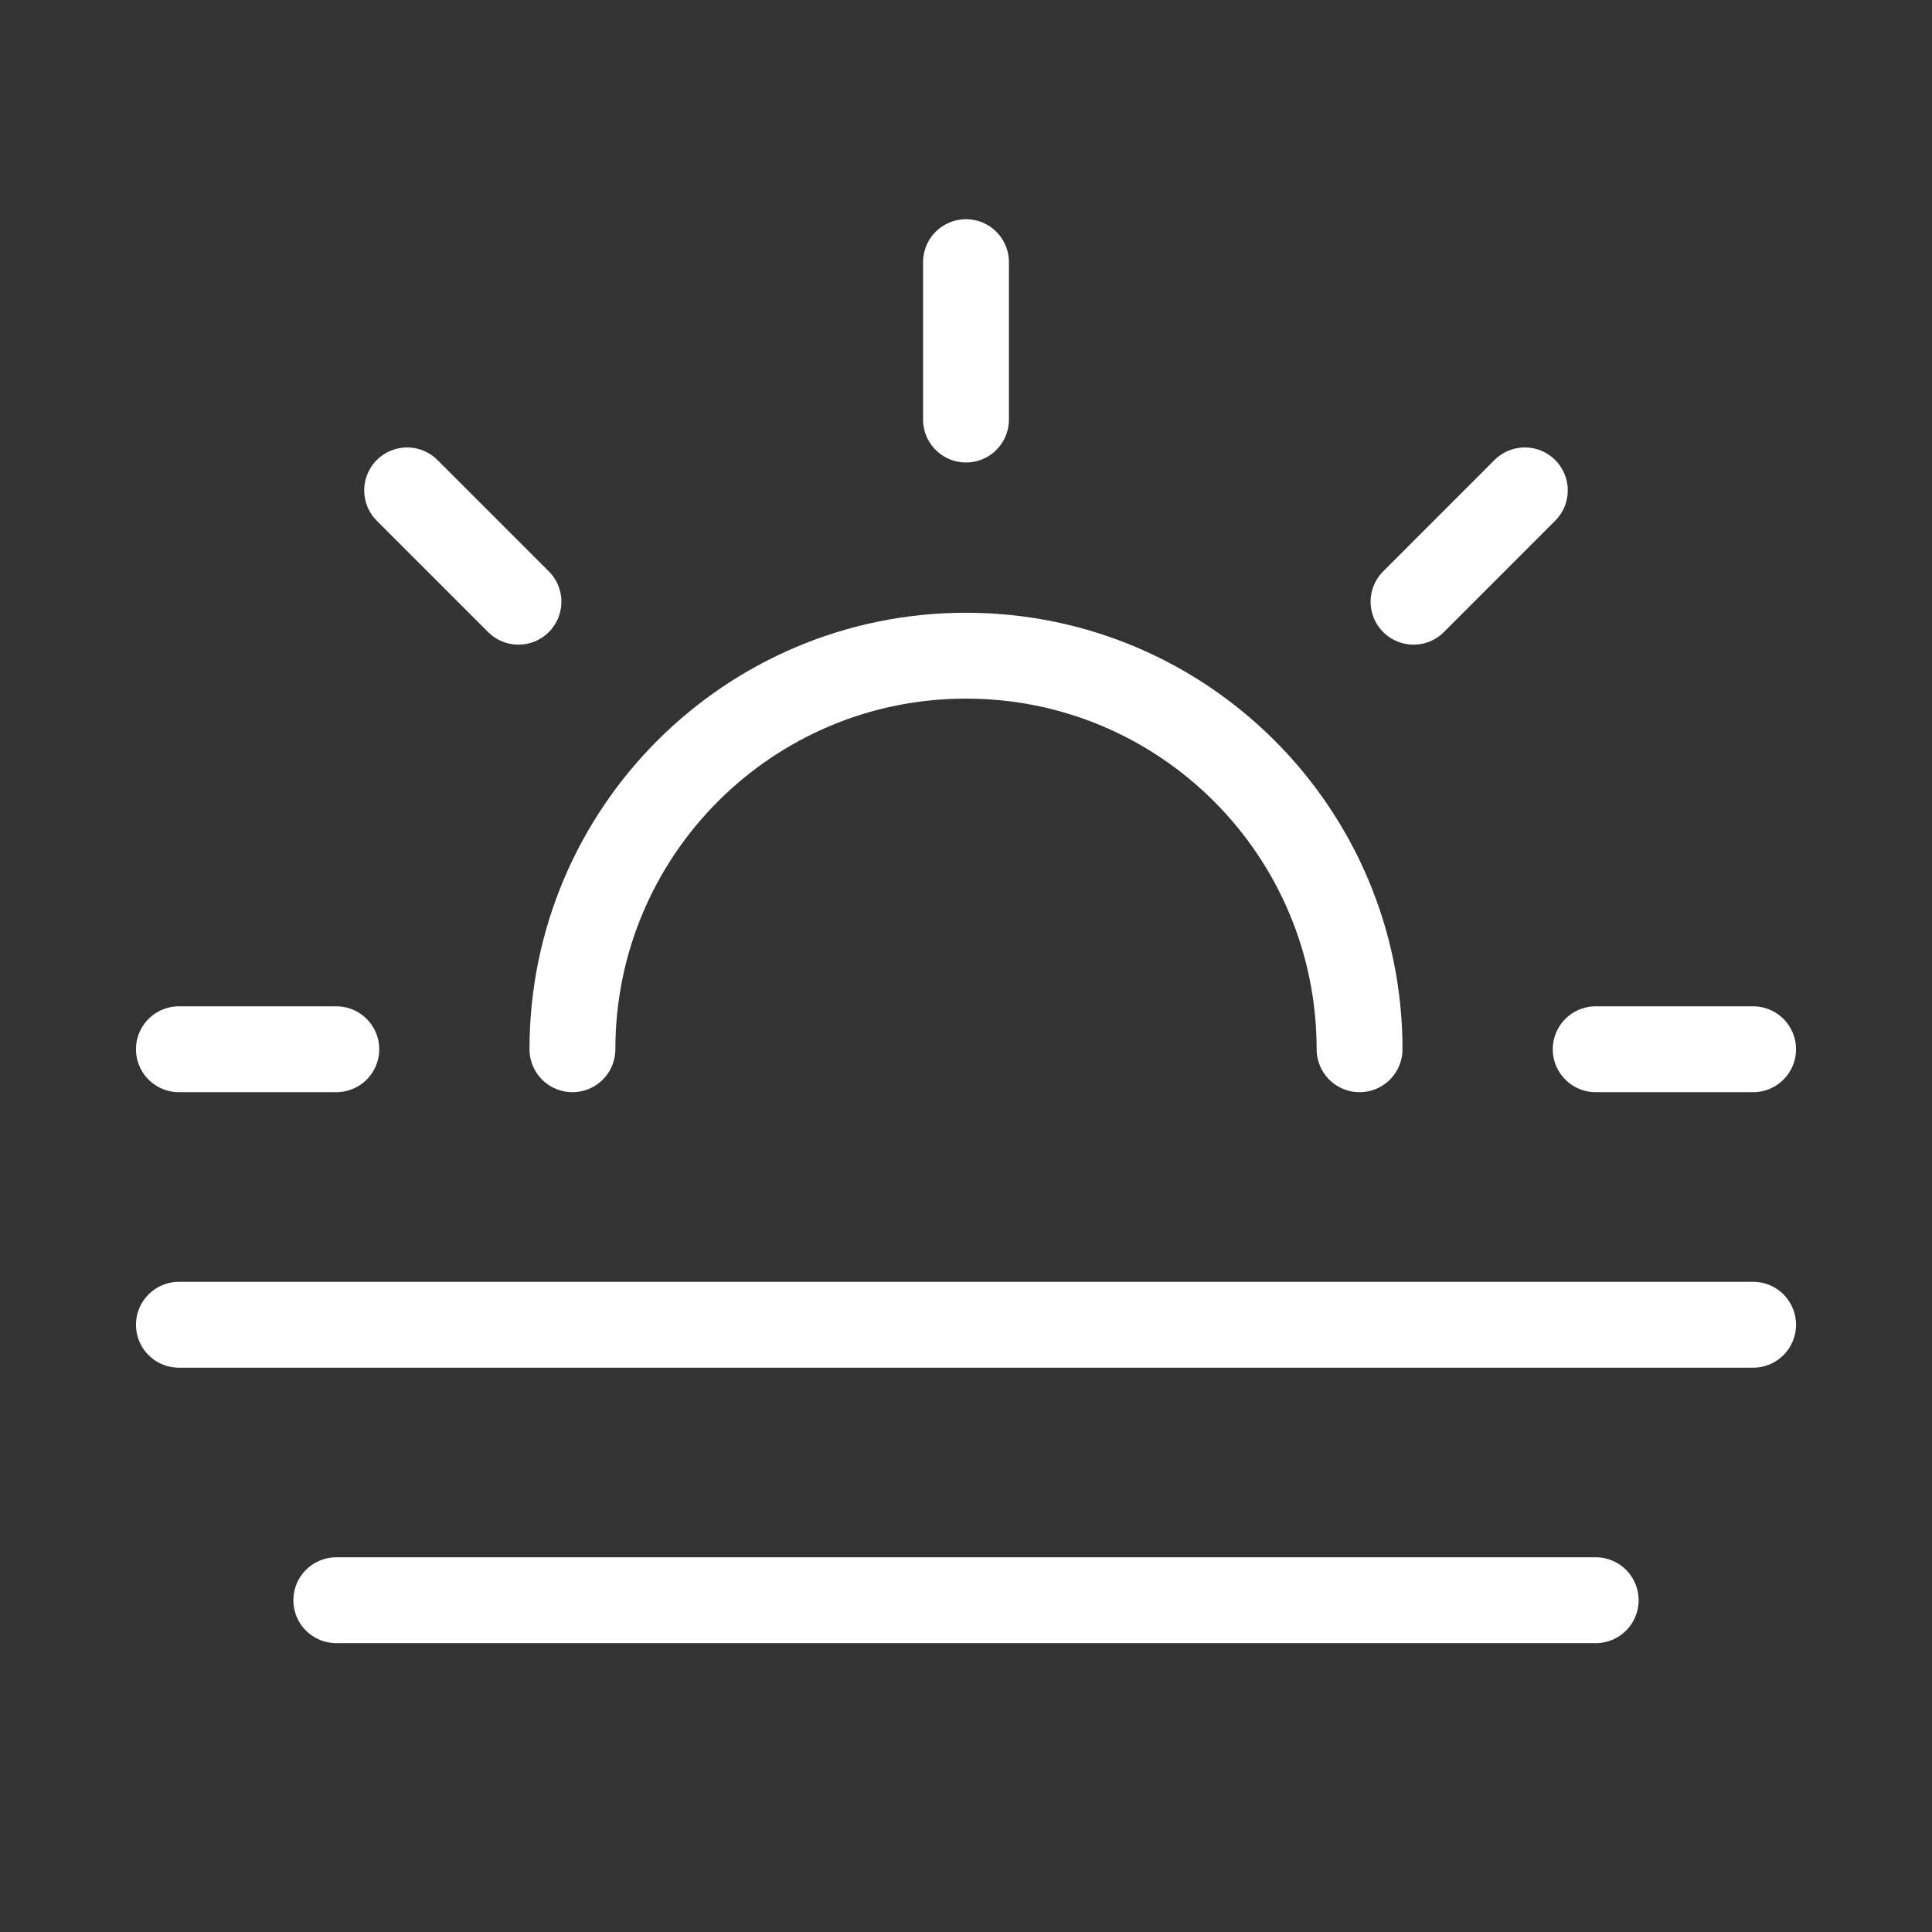
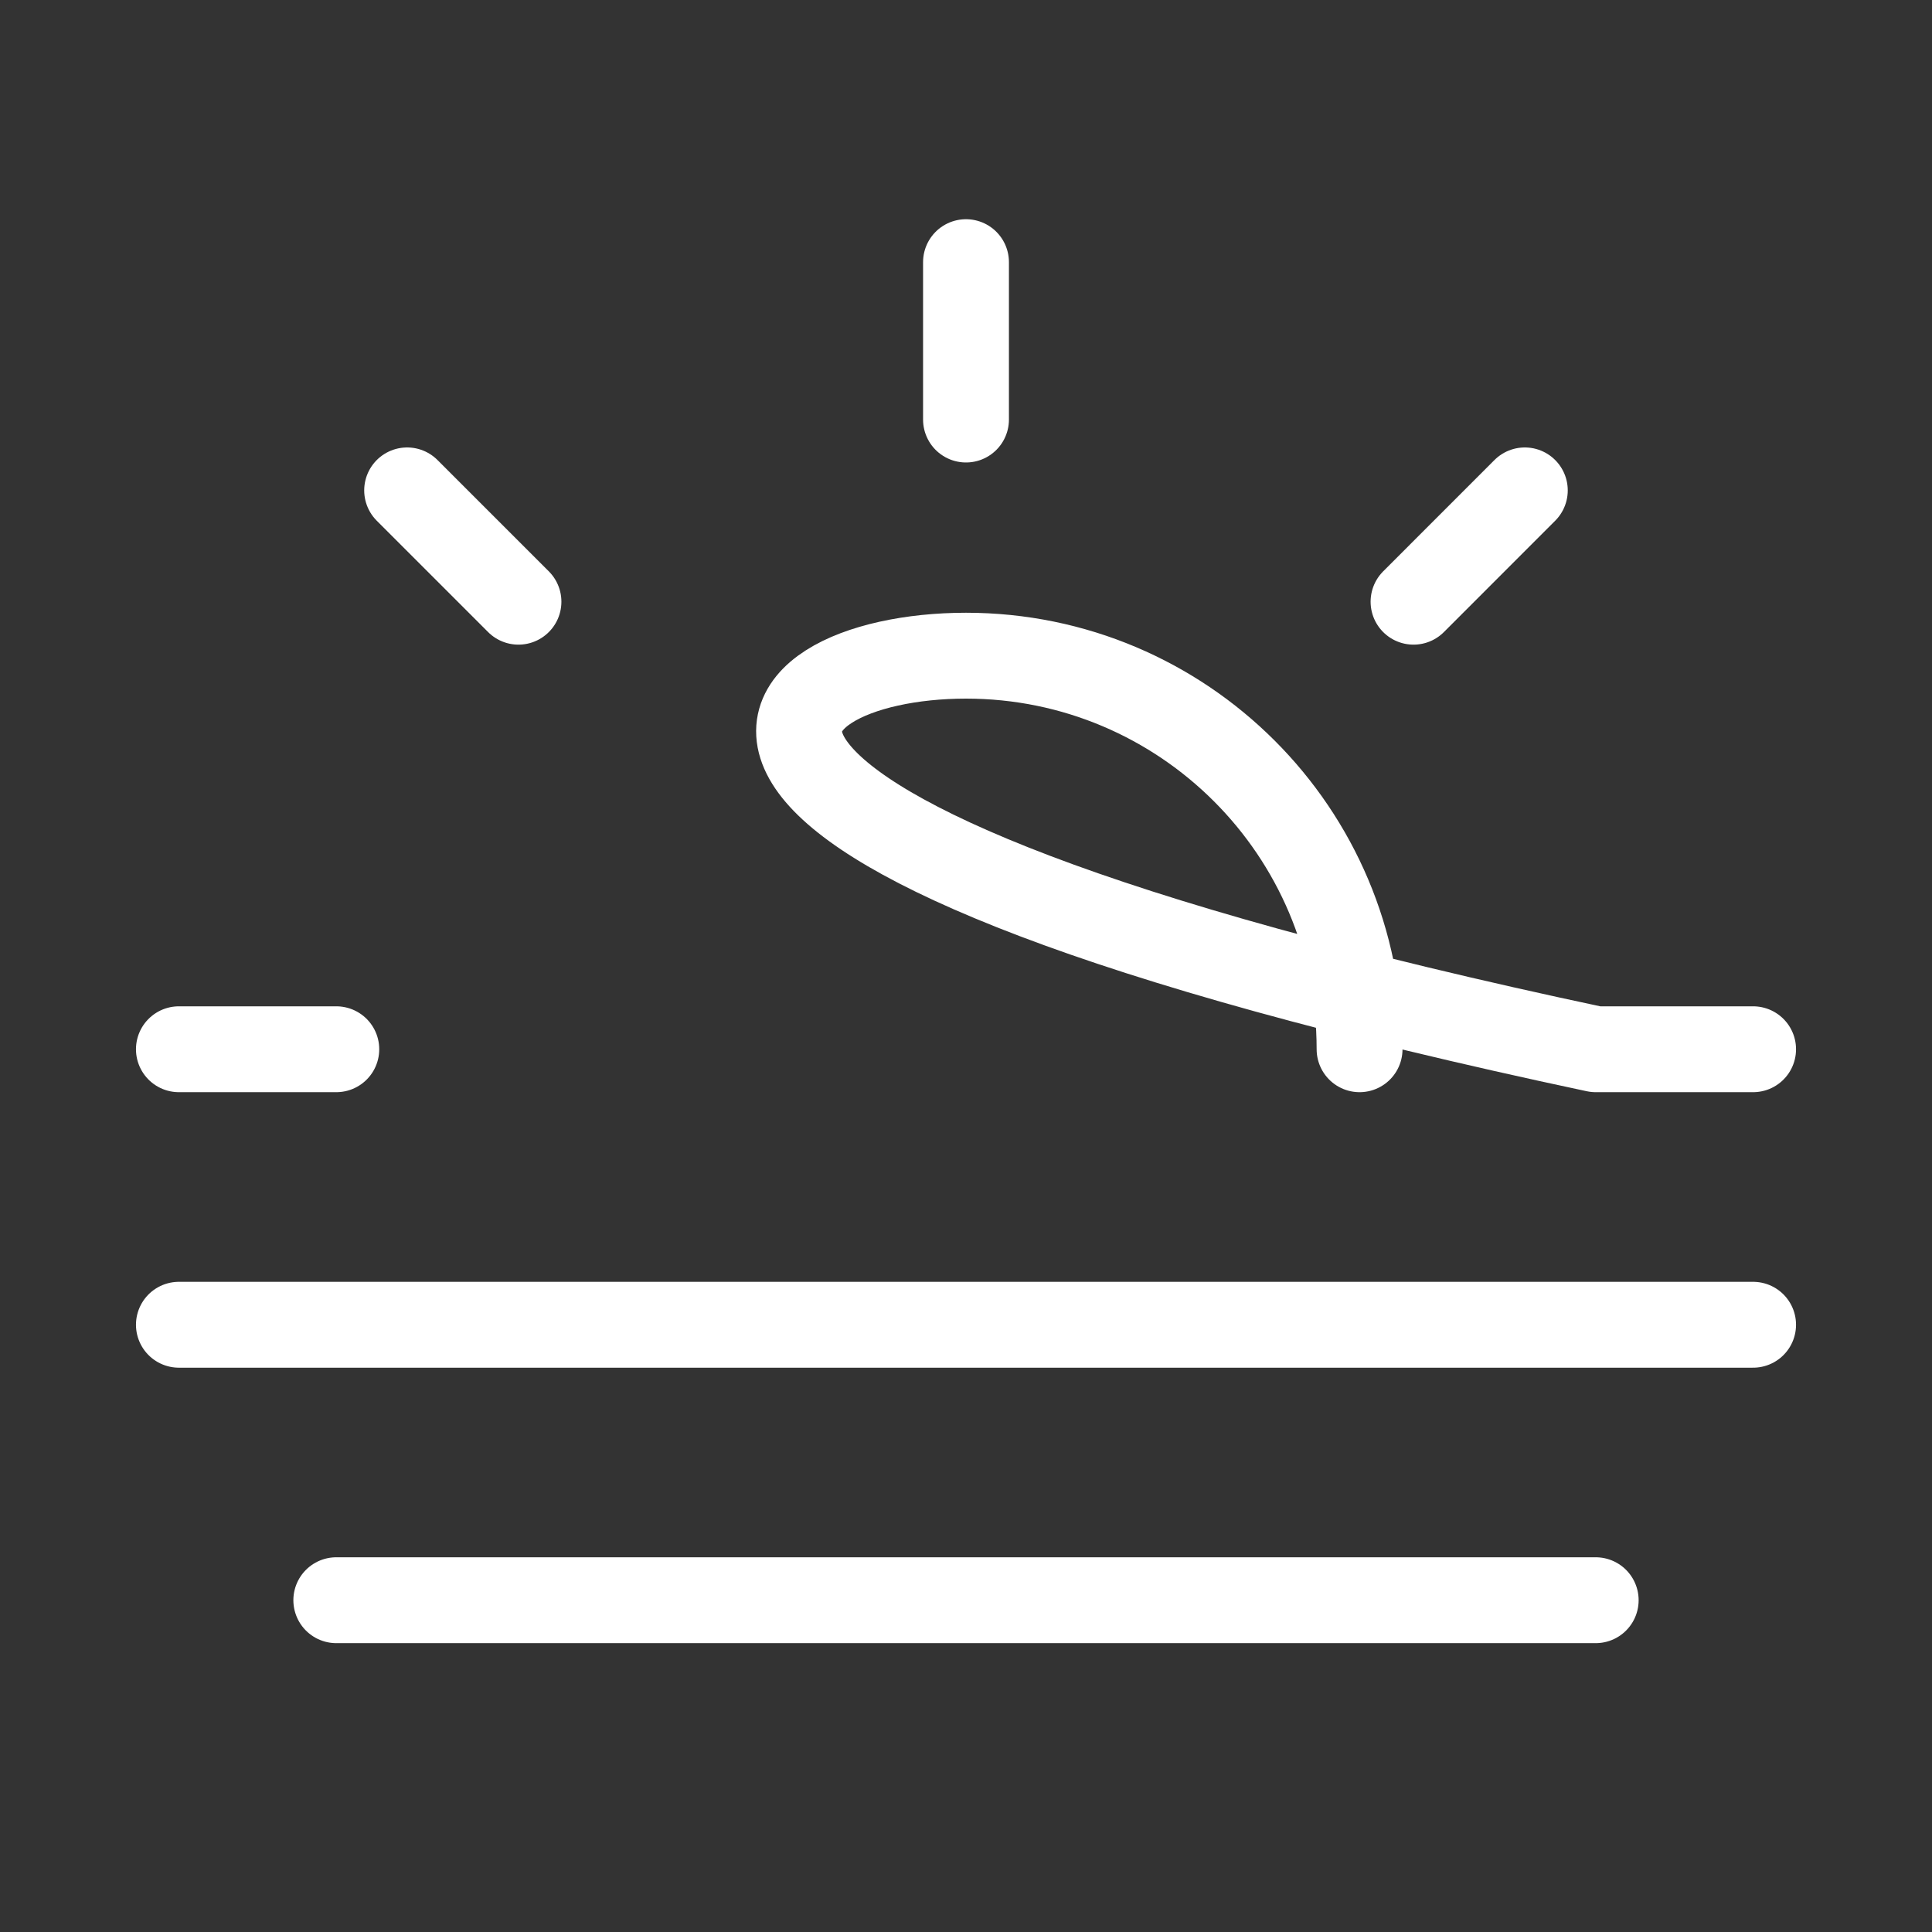
<svg xmlns="http://www.w3.org/2000/svg" width="45" height="45" viewBox="0 0 45 45" fill="none">
  <rect x="0" y="0" width="45" height="45" fill="#333333" stroke="none" />
  <g id="sun-setting-02">
-     <path id="Icon" d="M40.833 30.856H4.167M37.167 37.272H7.833M22.5 6.106V9.772M7.833 24.439H4.167M12.076 14.015L9.483 11.422M32.924 14.015L35.516 11.422M40.833 24.439H37.167M13.333 24.439C13.333 19.376 17.438 15.272 22.5 15.272C27.563 15.272 31.667 19.376 31.667 24.439" stroke="white" stroke-width="2" stroke-linecap="round" stroke-linejoin="round" />
+     <path id="Icon" d="M40.833 30.856H4.167M37.167 37.272H7.833M22.5 6.106V9.772M7.833 24.439H4.167M12.076 14.015L9.483 11.422M32.924 14.015L35.516 11.422M40.833 24.439H37.167C13.333 19.376 17.438 15.272 22.5 15.272C27.563 15.272 31.667 19.376 31.667 24.439" stroke="white" stroke-width="2" stroke-linecap="round" stroke-linejoin="round" />
  </g>
</svg>